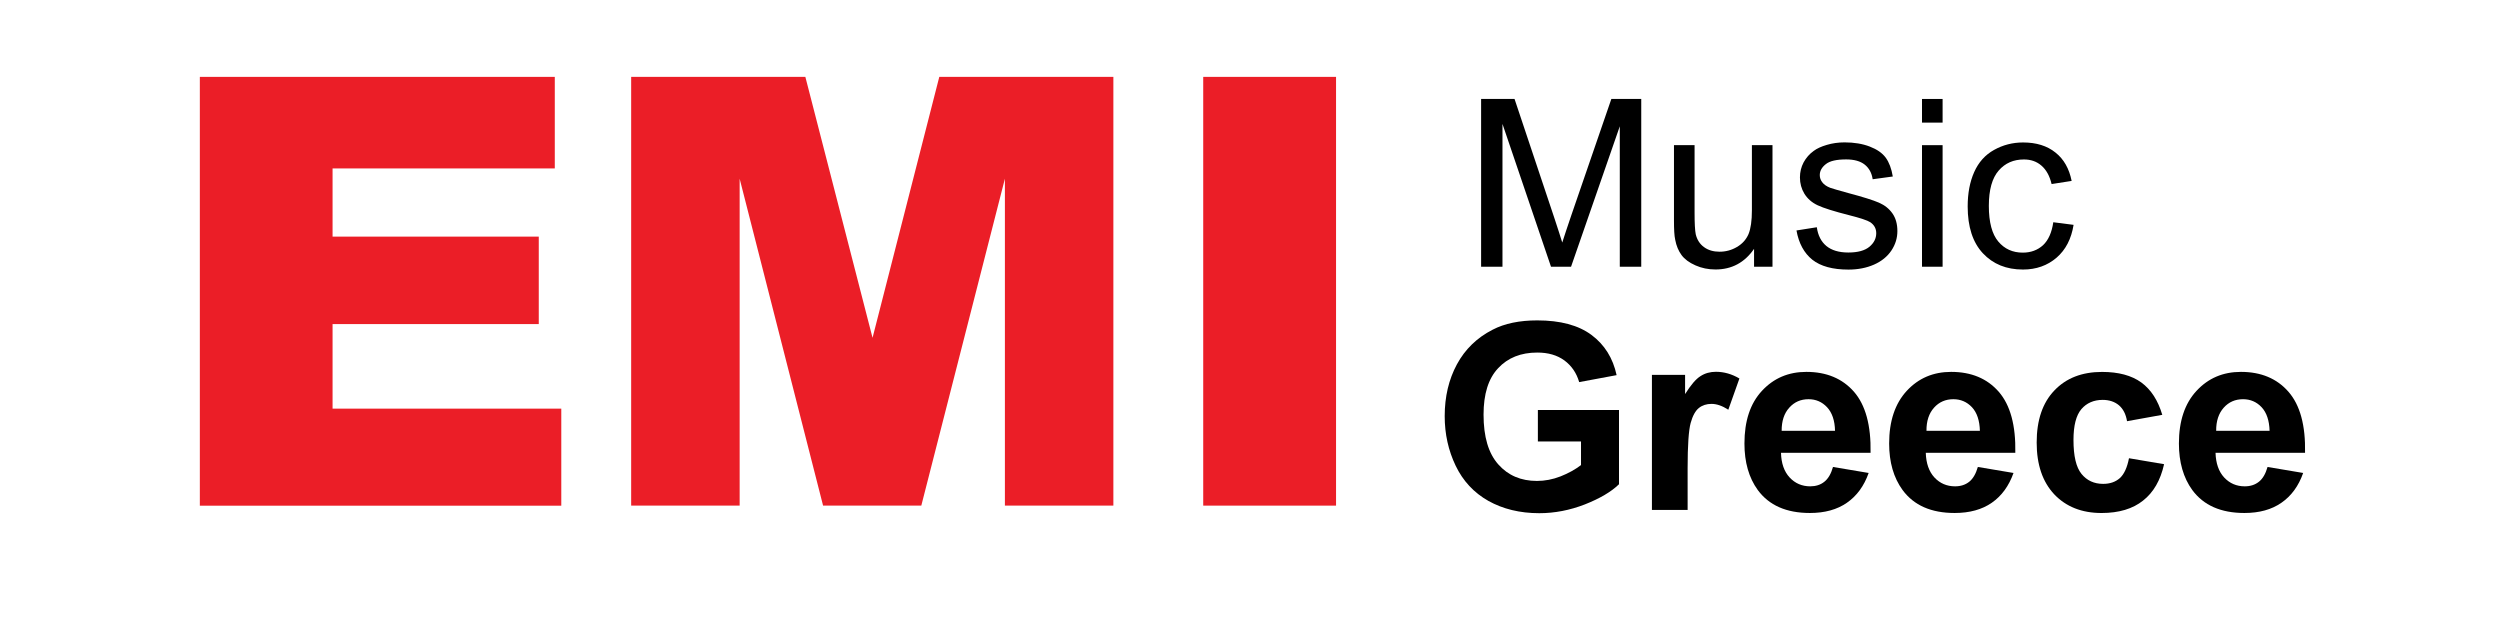
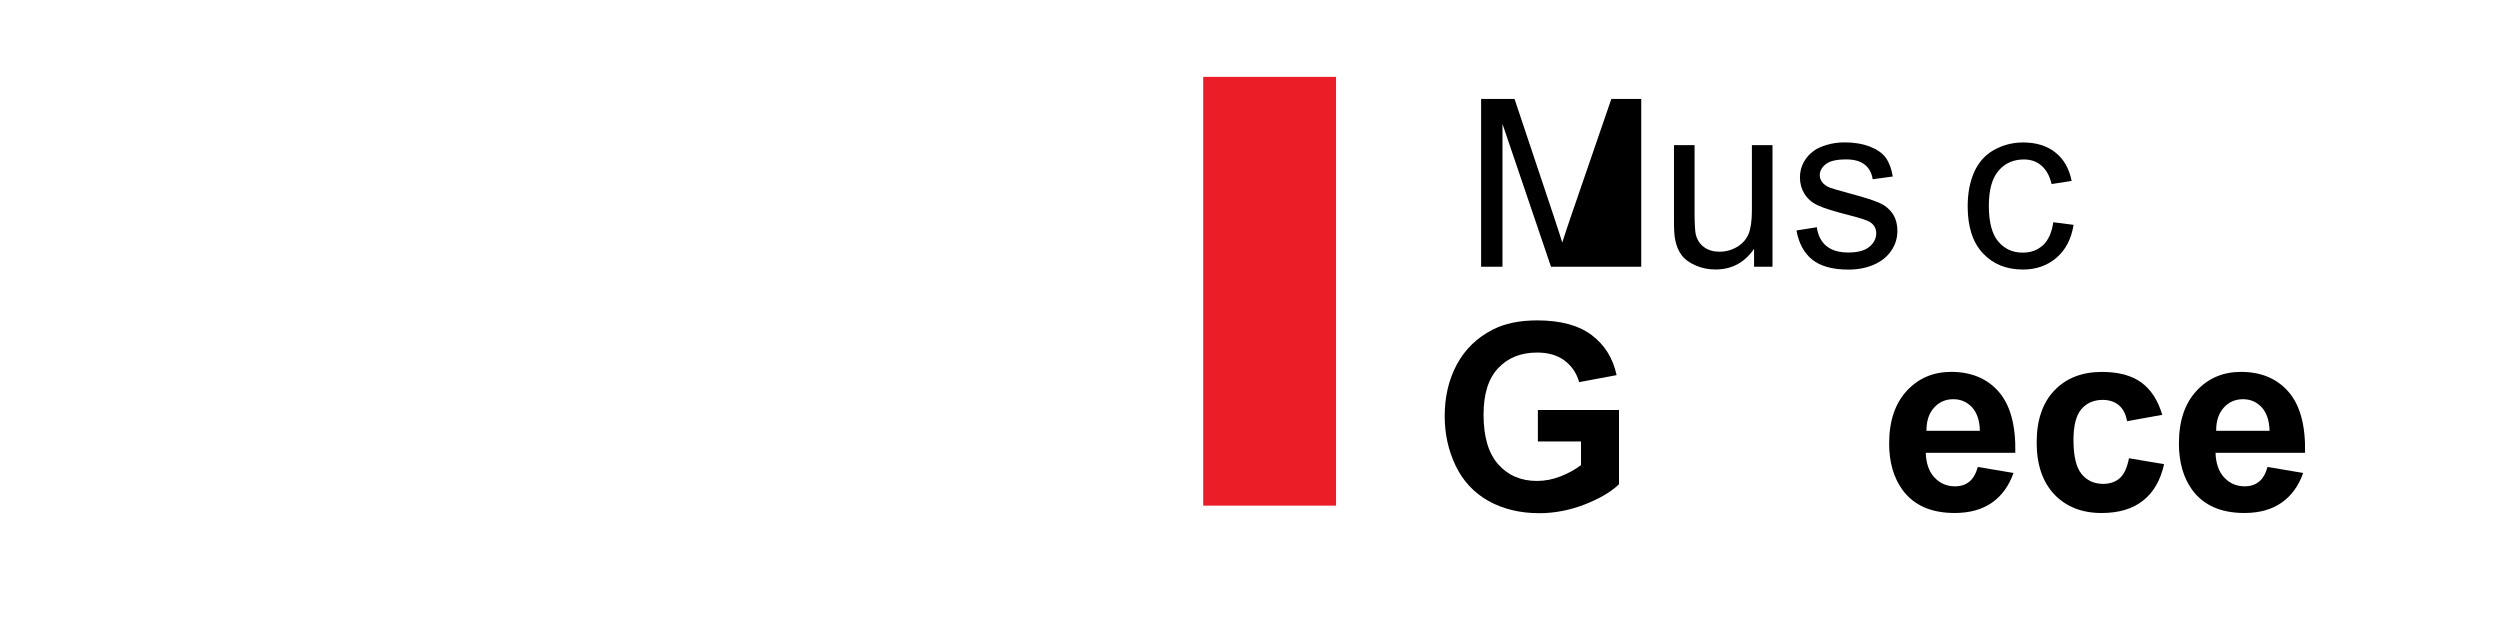
<svg xmlns="http://www.w3.org/2000/svg" xmlns:ns1="http://sodipodi.sourceforge.net/DTD/sodipodi-0.dtd" xmlns:ns2="http://www.inkscape.org/namespaces/inkscape" version="1.0" id="Layer_1" x="0px" y="0px" width="800" height="200" viewBox="-448 -201 800 200" xml:space="preserve" ns1:version="0.32" ns2:version="0.46" ns1:docname="EMIMusicGR.svg" ns2:output_extension="org.inkscape.output.svg.inkscape">
  <defs id="defs42" />
  <rect x="-448" width="800" height="200" id="rect3" y="-201" style="fill:#ffffff" />
  <g id="g5" transform="translate(-448,-201)">
    <g id="g7">
-       <path d="M 63.932,24.6 L 177.532,24.6 L 177.532,53.897 L 106.421,53.897 L 106.421,75.717 L 172.405,75.717 L 172.405,103.705 L 106.421,103.705 L 106.421,130.764 L 179.612,130.764 L 179.612,161.821 L 63.948,161.821 L 63.948,24.6 L 63.932,24.6 z" id="path9" style="fill:#eb1e27" />
-       <path d="M 201.969,24.6 L 257.714,24.6 L 279.214,108.096 L 300.572,24.6 L 356.279,24.6 L 356.279,161.801 L 321.568,161.801 L 321.568,57.184 L 294.816,161.801 L 263.388,161.801 L 236.687,57.184 L 236.687,161.801 L 201.972,161.801 L 201.972,24.6 L 201.969,24.6 z" id="path11" style="fill:#eb1e27" />
      <path d="M 385.031,24.6 L 427.535,24.6 L 427.535,161.801 L 385.031,161.801 L 385.031,24.6 z" id="path13" style="fill:#eb1e27" />
    </g>
  </g>
  <g id="g15" transform="translate(-448,-201)">
-     <path d="M 473.955,85.352 L 473.955,31.668 L 484.652,31.668 L 497.363,69.672 C 498.535,73.205 499.384,75.856 499.922,77.615 C 500.535,75.687 501.485,72.804 502.783,69.004 L 515.631,31.668 L 525.199,31.668 L 525.199,85.352 L 518.332,85.352 L 518.332,40.416 L 502.736,85.352 L 496.32,85.352 L 480.791,39.649 L 480.791,85.352 L 473.955,85.352 z" id="path17" />
+     <path d="M 473.955,85.352 L 473.955,31.668 L 484.652,31.668 L 497.363,69.672 C 498.535,73.205 499.384,75.856 499.922,77.615 C 500.535,75.687 501.485,72.804 502.783,69.004 L 515.631,31.668 L 525.199,31.668 L 525.199,85.352 L 518.332,85.352 L 502.736,85.352 L 496.32,85.352 L 480.791,39.649 L 480.791,85.352 L 473.955,85.352 z" id="path17" />
    <path d="M 561.299,85.352 L 561.299,79.633 C 558.271,84.035 554.152,86.233 548.955,86.233 C 546.648,86.233 544.517,85.801 542.547,84.92 C 540.526,84.031 539.064,82.936 538.086,81.615 C 537.107,80.279 536.426,78.652 536.065,76.717 C 535.772,75.432 535.671,73.381 535.671,70.565 L 535.671,46.452 L 542.264,46.452 L 542.264,68.036 C 542.264,71.47 542.393,73.806 542.641,74.985 C 543.061,76.717 543.94,78.1 545.276,79.069 C 546.626,80.069 548.305,80.549 550.255,80.549 C 552.237,80.549 554.096,80.053 555.821,79.035 C 557.561,78.019 558.78,76.637 559.532,74.9 C 560.251,73.148 560.608,70.611 560.608,67.3 L 560.608,46.45 L 567.196,46.45 L 567.196,85.35 L 561.297,85.35 L 561.299,85.352 L 561.299,85.352 z" id="path19" />
    <path d="M 574.873,73.748 L 581.383,72.717 C 581.74,75.321 582.763,77.321 584.443,78.721 C 586.135,80.104 588.447,80.805 591.476,80.805 C 594.5,80.805 596.747,80.184 598.215,78.965 C 599.679,77.736 600.396,76.287 600.396,74.619 C 600.396,73.14 599.744,71.969 598.476,71.103 C 597.564,70.519 595.32,69.771 591.736,68.863 C 586.904,67.636 583.568,66.588 581.674,65.699 C 579.783,64.82 578.392,63.568 577.412,62.004 C 576.451,60.42 575.98,58.684 575.98,56.779 C 575.98,55.056 576.371,53.451 577.152,51.968 C 577.965,50.48 579.023,49.267 580.404,48.28 C 581.418,47.516 582.816,46.882 584.59,46.36 C 586.361,45.833 588.254,45.561 590.283,45.561 C 593.334,45.561 596.031,46.016 598.312,46.897 C 600.619,47.784 602.316,48.948 603.435,50.461 C 604.523,51.965 605.275,53.961 605.695,56.481 L 599.254,57.36 C 598.961,55.36 598.115,53.797 596.715,52.68 C 595.316,51.565 593.328,51.012 590.758,51.012 C 587.732,51.012 585.551,51.492 584.279,52.512 C 582.98,53.528 582.328,54.692 582.328,56.028 C 582.328,56.882 582.603,57.665 583.141,58.348 C 583.662,59.049 584.507,59.637 585.68,60.1 C 586.33,60.336 588.255,60.897 591.477,61.784 C 596.165,63.028 599.415,64.054 601.255,64.852 C 603.096,65.653 604.524,66.78 605.6,68.321 C 606.645,69.821 607.163,71.71 607.163,73.952 C 607.163,76.149 606.549,78.218 605.247,80.169 C 603.974,82.077 602.113,83.597 599.708,84.665 C 597.281,85.733 594.549,86.269 591.504,86.269 C 586.453,86.269 582.601,85.21 579.945,83.109 C 577.313,80.984 575.6,77.863 574.873,73.748 z" id="path21" />
-     <path d="M 615.041,39.236 L 615.041,31.668 L 621.631,31.668 L 621.631,39.236 L 615.041,39.236 z M 615.041,85.352 L 615.041,46.452 L 621.631,46.452 L 621.631,85.352 L 615.041,85.352 z" id="path23" />
    <path d="M 657.051,71.119 L 663.547,71.951 C 662.824,76.435 661.023,79.935 658.109,82.451 C 655.181,84.972 651.597,86.252 647.353,86.252 C 642.029,86.252 637.769,84.52 634.508,81.035 C 631.269,77.553 629.658,72.572 629.658,66.068 C 629.658,61.867 630.345,58.191 631.742,55.06 C 633.142,51.915 635.26,49.544 638.105,47.972 C 640.937,46.392 644.017,45.587 647.381,45.587 C 651.597,45.587 655.078,46.655 657.746,48.812 C 660.434,50.927 662.142,53.972 662.925,57.896 L 656.513,58.896 C 655.894,56.291 654.802,54.32 653.256,52.996 C 651.73,51.664 649.853,51.027 647.658,51.027 C 644.34,51.027 641.637,52.191 639.57,54.591 C 637.486,56.976 636.429,60.728 636.429,65.896 C 636.429,71.111 637.45,74.927 639.455,77.294 C 641.437,79.655 644.045,80.843 647.281,80.843 C 649.871,80.843 652.035,80.044 653.777,78.458 C 655.484,76.848 656.576,74.4 657.051,71.119 z" id="path25" />
  </g>
  <g id="g27" transform="translate(-448,-201)">
    <path d="M 492.119,141.275 L 492.119,131.199 L 518.08,131.199 L 518.08,154.959 C 515.594,157.385 511.912,159.535 507.131,161.42 C 502.347,163.275 497.492,164.221 492.576,164.221 C 486.355,164.221 480.926,162.885 476.267,160.28 C 471.648,157.668 468.148,153.901 465.82,149.051 C 463.476,144.166 462.304,138.895 462.304,133.166 C 462.304,126.945 463.603,121.43 466.211,116.594 C 468.815,111.778 472.627,108.059 477.665,105.494 C 481.476,103.51 486.244,102.525 491.922,102.525 C 499.329,102.525 505.107,104.082 509.275,107.181 C 513.443,110.277 516.129,114.562 517.316,120.045 L 505.338,122.274 C 504.488,119.346 502.913,117.051 500.611,115.342 C 498.267,113.635 495.404,112.819 491.922,112.819 C 486.683,112.819 482.502,114.479 479.392,117.836 C 476.267,121.155 474.736,126.101 474.736,132.681 C 474.736,139.773 476.299,145.068 479.459,148.611 C 482.584,152.144 486.719,153.9 491.813,153.9 C 494.321,153.9 496.876,153.427 499.397,152.435 C 501.936,151.427 504.1,150.22 505.923,148.826 L 505.923,141.273 L 492.116,141.273 L 492.119,141.275 L 492.119,141.275 z" id="path29" />
-     <path d="M 540.041,163.184 L 528.615,163.184 L 528.615,119.952 L 539.228,119.952 L 539.228,126.104 C 541.047,123.208 542.674,121.288 544.144,120.376 C 545.576,119.432 547.248,118.973 549.09,118.973 C 551.691,118.973 554.195,119.692 556.611,121.119 L 553.06,131.114 C 551.144,129.862 549.347,129.244 547.687,129.244 C 546.095,129.244 544.728,129.681 543.636,130.559 C 542.541,131.438 541.648,133.03 541.015,135.342 C 540.379,137.655 540.037,142.471 540.037,149.826 L 540.041,163.184 L 540.041,163.184 z" id="path31" />
-     <path d="M 586.557,149.428 L 597.969,151.348 C 596.503,155.516 594.176,158.688 591.032,160.869 C 587.893,163.068 583.923,164.156 579.171,164.156 C 571.65,164.156 566.1,161.718 562.485,156.802 C 559.637,152.88 558.221,147.911 558.221,141.919 C 558.221,134.743 560.061,129.126 563.817,125.075 C 567.577,121.018 572.296,119.003 578.028,119.003 C 584.473,119.003 589.54,121.114 593.264,125.351 C 596.977,129.611 598.746,136.122 598.583,144.886 L 569.92,144.886 C 570.004,148.269 570.929,150.906 572.685,152.794 C 574.441,154.682 576.658,155.626 579.277,155.626 C 581.049,155.626 582.583,155.142 583.785,154.163 C 585.027,153.191 585.951,151.592 586.557,149.428 z M 587.209,137.859 C 587.144,134.572 586.267,132.031 584.652,130.304 C 583.041,128.595 581.056,127.746 578.74,127.746 C 576.236,127.746 574.183,128.642 572.556,130.468 C 570.91,132.289 570.115,134.746 570.131,137.859 L 587.209,137.859 z" id="path33" />
    <path d="M 632.912,149.428 L 644.324,151.348 C 642.845,155.516 640.531,158.688 637.392,160.869 C 634.248,163.068 630.246,164.156 625.492,164.156 C 617.988,164.156 612.435,161.718 608.824,156.802 C 605.959,152.88 604.527,147.911 604.527,141.919 C 604.527,134.743 606.422,129.126 610.16,125.075 C 613.916,121.018 618.64,119.003 624.367,119.003 C 630.799,119.003 635.877,121.114 639.59,125.351 C 643.303,129.611 645.072,136.122 644.9,144.886 L 616.25,144.886 C 616.349,148.269 617.277,150.906 619.021,152.794 C 620.792,154.685 622.99,155.626 625.625,155.626 C 627.418,155.626 628.913,155.142 630.153,154.163 C 631.363,153.191 632.291,151.592 632.912,149.428 z M 633.564,137.859 C 633.48,134.572 632.636,132.031 631.023,130.304 C 629.396,128.595 627.412,127.746 625.068,127.746 C 622.59,127.746 620.506,128.642 618.88,130.468 C 617.255,132.289 616.44,134.746 616.473,137.859 L 633.564,137.859 z" id="path35" />
    <path d="M 691.927,132.748 L 680.652,134.783 C 680.275,132.535 679.427,130.863 678.064,129.691 C 676.732,128.572 674.988,127.963 672.855,127.963 C 670.006,127.963 667.709,128.976 666.035,130.927 C 664.359,132.91 663.514,136.183 663.514,140.789 C 663.514,145.931 664.363,149.543 666.089,151.662 C 667.816,153.776 670.11,154.838 673.005,154.838 C 675.175,154.838 676.943,154.234 678.347,152.998 C 679.714,151.759 680.691,149.644 681.275,146.636 L 692.507,148.539 C 691.351,153.715 689.103,157.59 685.779,160.188 C 682.496,162.826 678.031,164.162 672.501,164.162 C 666.152,164.162 661.123,162.141 657.363,158.188 C 653.607,154.184 651.736,148.666 651.736,141.617 C 651.736,134.473 653.607,128.905 657.4,124.953 C 661.171,120.981 666.253,119.015 672.664,119.015 C 677.921,119.015 682.103,120.136 685.232,122.4 C 688.328,124.676 690.561,128.123 691.927,132.748 z" id="path37" />
    <path d="M 725.617,149.428 L 737.013,151.348 C 735.548,155.516 733.236,158.688 730.076,160.869 C 726.935,163.068 722.97,164.156 718.212,164.156 C 710.712,164.156 705.146,161.718 701.529,156.802 C 698.677,152.88 697.253,147.911 697.253,141.919 C 697.253,134.743 699.122,129.126 702.882,125.075 C 706.642,121.018 711.361,119.003 717.095,119.003 C 723.521,119.003 728.587,121.114 732.298,125.351 C 736.025,129.611 737.798,136.122 737.615,144.886 L 708.97,144.886 C 709.068,148.269 709.991,150.906 711.732,152.794 C 713.505,154.685 715.689,155.626 718.326,155.626 C 720.115,155.626 721.607,155.142 722.849,154.163 C 724.091,153.184 725,151.592 725.617,149.428 z M 726.266,137.859 C 726.172,134.572 725.325,132.031 723.711,130.304 C 722.102,128.595 720.102,127.746 717.773,127.746 C 715.281,127.746 713.21,128.642 711.585,130.468 C 709.96,132.289 709.147,134.746 709.175,137.859 L 726.266,137.859 z" id="path39" />
  </g>
</svg>